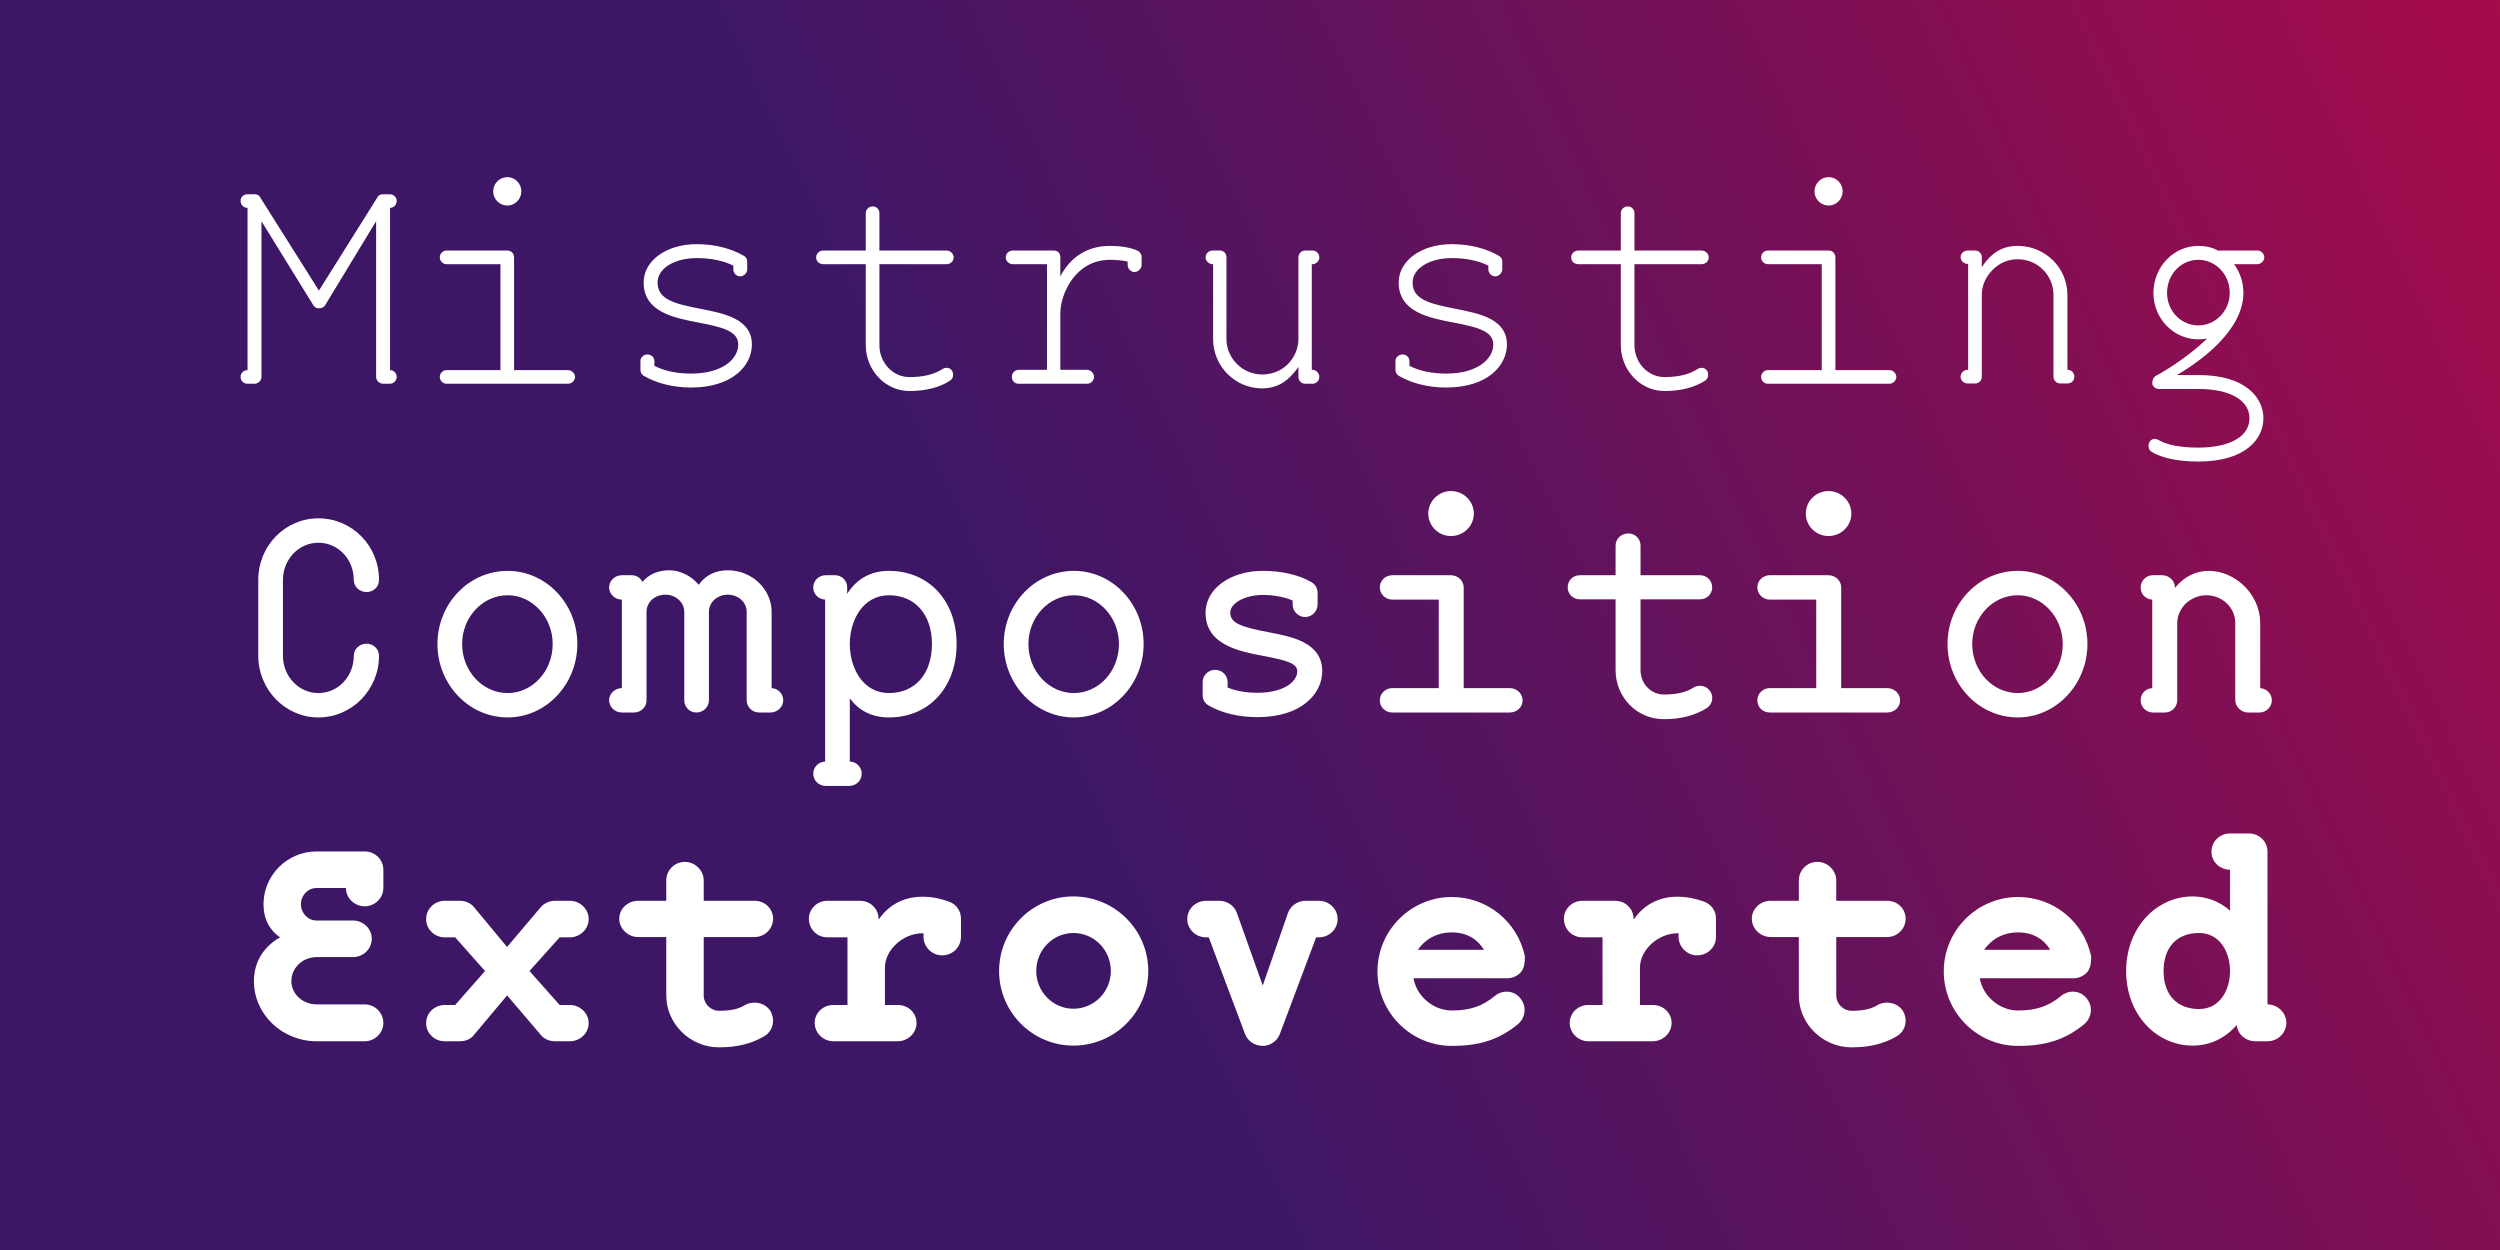
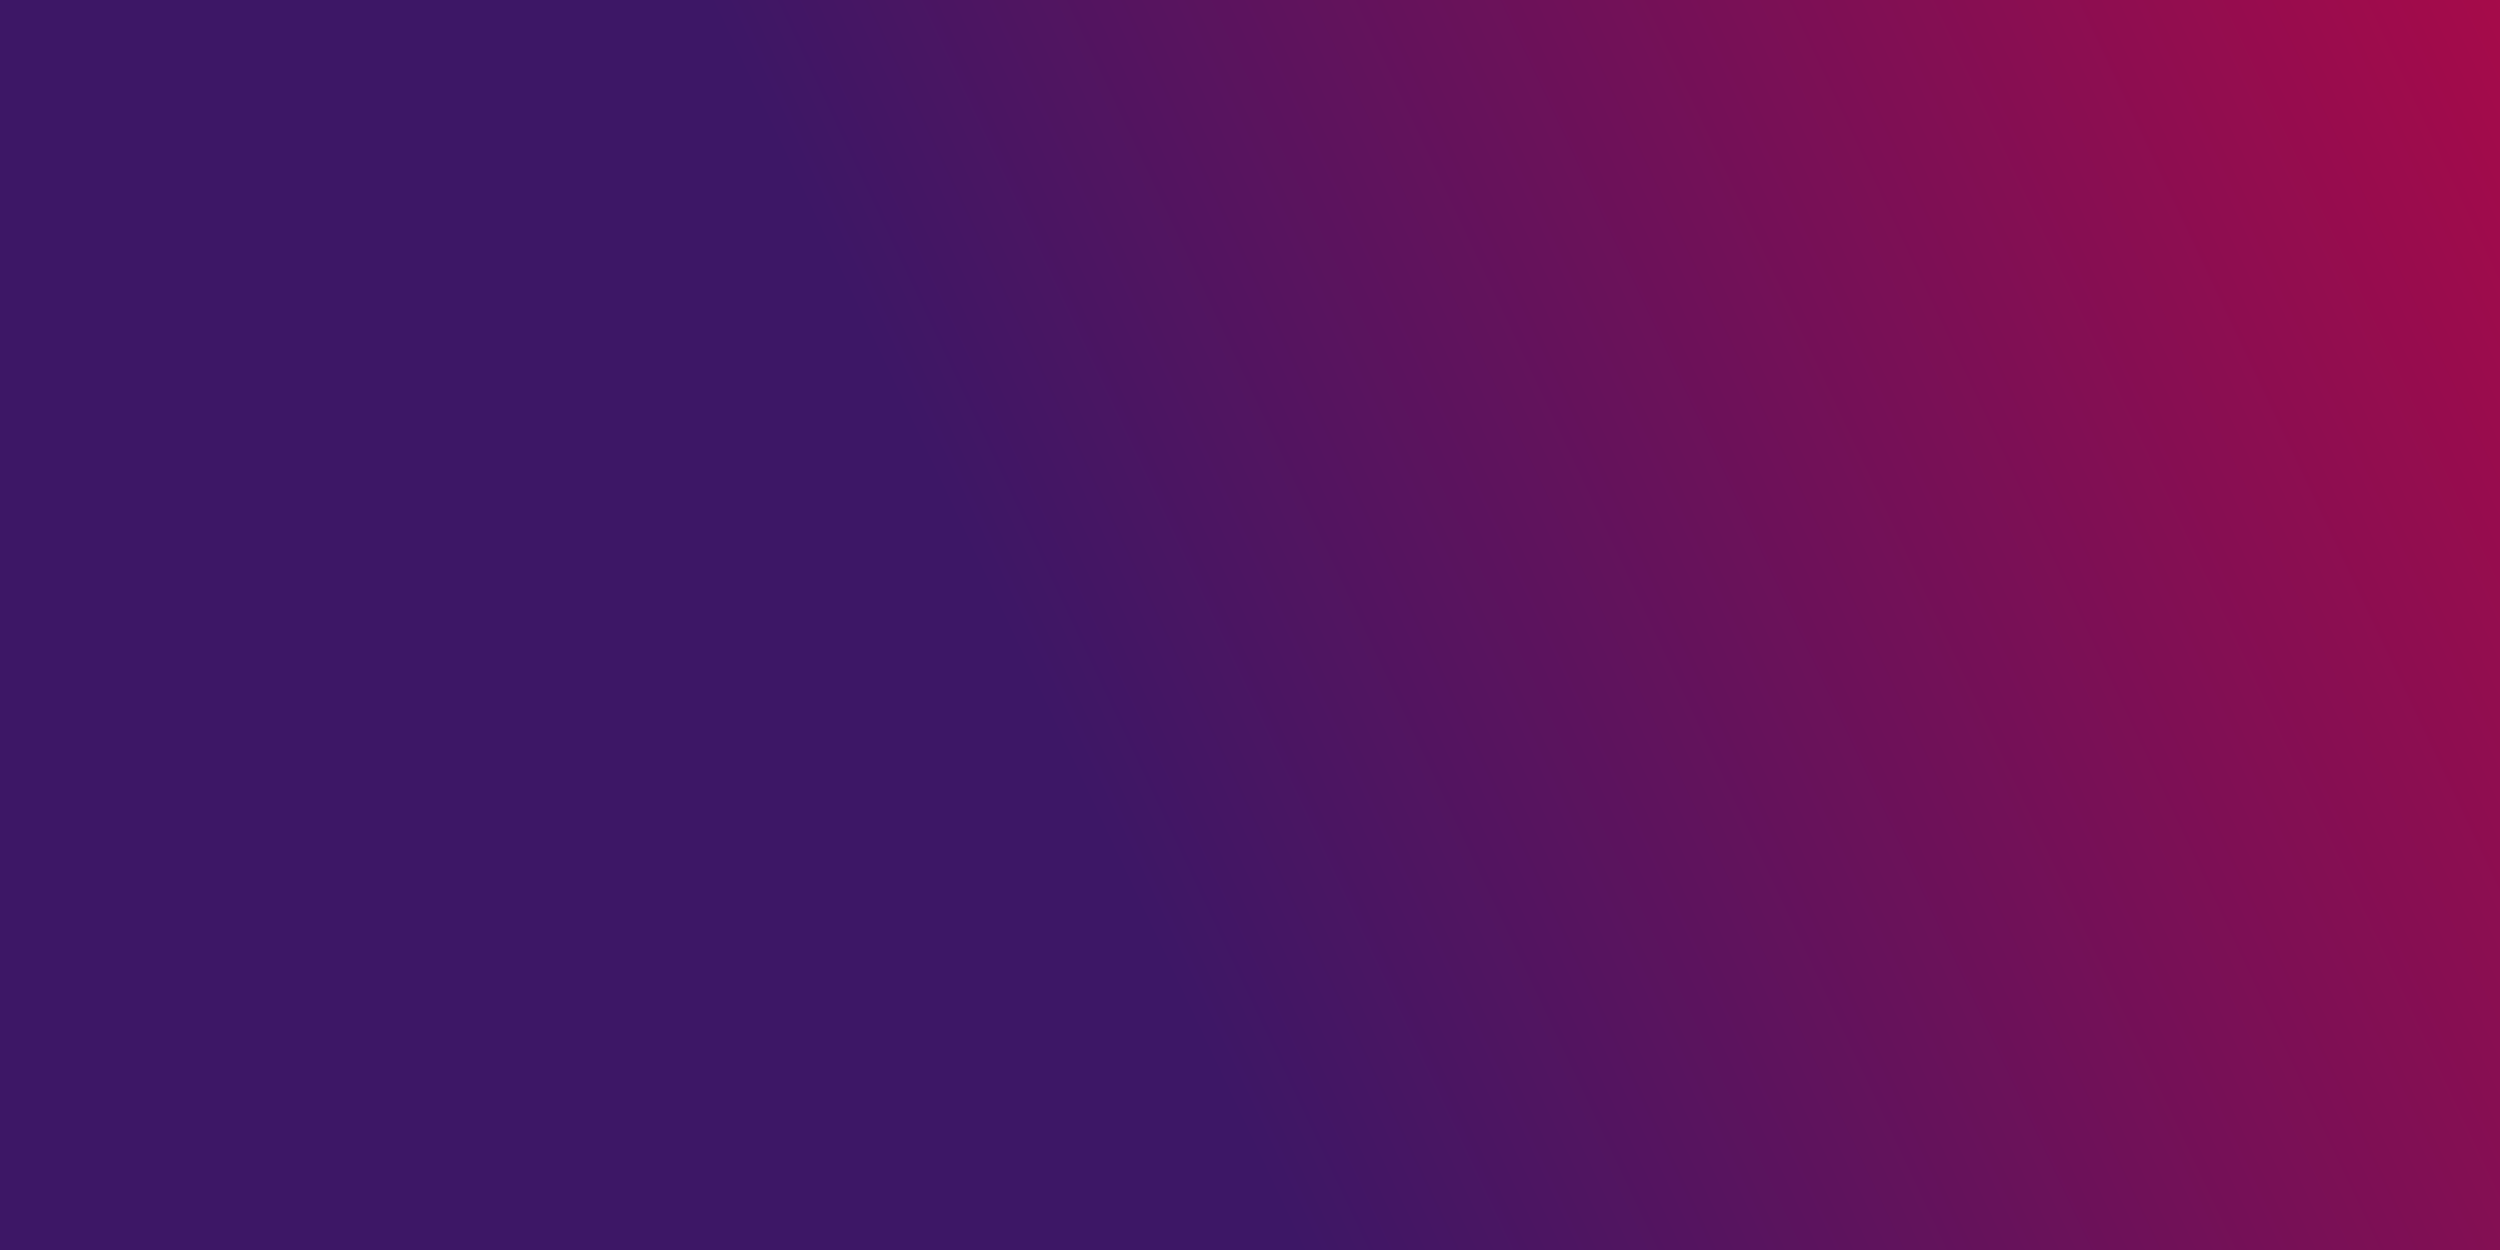
<svg xmlns="http://www.w3.org/2000/svg" width="2000" height="1000" viewBox="0 0 2000 1000" fill="none">
  <rect width="2000" height="1000" fill="url(#paint0_linear_111_358)" />
  <g filter="url(#filter0_d_111_358)">
-     <path d="M307.373 291.428C307.373 294.678 304.819 297 301.8 297H296.46C293.674 297 290.888 294.678 290.888 291.428V166.979L250.024 234.311C248.863 235.937 247.238 236.633 245.148 236.633C243.291 236.633 241.666 235.937 240.737 234.311L199.177 166.979V291.428C199.177 294.678 196.391 297 193.604 297H188.032C184.782 297 182.46 294.678 182.46 291.428C182.46 288.642 184.782 286.088 188.032 286.088V156.299C184.782 156.299 182.46 153.745 182.46 150.727C182.46 147.708 184.782 145.386 188.032 145.386H193.604C195.462 145.386 197.319 146.083 198.016 147.708L245.148 222.47L292.049 147.708C292.745 146.083 294.603 145.386 296.46 145.386H301.8C304.819 145.386 307.373 147.708 307.373 150.727C307.373 153.745 305.051 156.299 302.032 156.299V286.088C305.051 286.088 307.373 288.642 307.373 291.428ZM407.069 143.065C407.069 149.334 401.961 154.441 395.924 154.441C389.655 154.441 384.547 149.334 384.547 143.065C384.547 136.796 389.655 131.688 395.924 131.688C401.961 131.688 407.069 136.796 407.069 143.065ZM450.022 291.428C450.022 294.678 447.236 297 444.45 297H347.166C344.38 297 341.826 294.678 341.826 291.428C341.826 288.642 344.38 286.088 347.166 286.088H390.352V201.342H347.166C344.38 201.342 341.826 198.788 341.826 196.002C341.826 192.751 344.38 190.429 347.166 190.429H395.924C398.942 190.429 401.264 192.751 401.264 196.002V286.088H444.45C447.236 286.088 450.022 288.642 450.022 291.428ZM591.51 265.656C591.51 282.14 576.418 300.018 542.752 300.018C528.357 300.018 515.123 296.536 505.139 290.731C503.514 289.802 502.353 287.945 502.353 286.088V278.658C502.353 275.872 505.139 273.55 507.925 273.55C510.944 273.55 513.498 275.872 513.498 278.658V282.605C521.16 286.784 531.84 288.874 542.752 288.874C568.524 288.874 580.598 276.8 580.598 265.656C580.598 254.975 568.292 251.725 548.557 248.01C529.286 244.295 504.907 239.652 504.907 215.969C504.907 198.556 523.017 185.321 547.396 185.321C561.791 185.321 575.025 188.804 585.009 194.609C586.634 195.537 587.795 197.163 587.795 199.252V205.521C587.795 208.307 585.009 211.093 582.223 211.093C578.972 211.093 576.651 208.307 576.651 205.521V202.503C568.989 198.556 558.308 196.466 547.396 196.466C529.518 196.466 516.052 204.825 516.052 215.969C516.052 229.436 529.054 232.918 550.646 237.098C569.685 240.812 591.51 245.224 591.51 265.656ZM752.966 196.002C752.966 199.02 750.18 201.342 747.394 201.342H693.528V266.12C693.528 280.283 704.44 291.66 717.442 291.66C728.819 291.66 737.178 289.57 744.143 285.159C745.072 284.462 746.233 284.23 747.394 284.23C749.251 284.23 750.644 285.159 751.805 286.784C752.269 287.713 752.502 288.874 752.502 289.802C752.502 291.66 751.805 293.285 750.18 294.446C741.589 300.018 730.677 302.804 717.442 302.804C698.404 302.804 682.615 286.32 682.615 266.12V201.342H648.485C645.467 201.342 642.913 199.02 642.913 196.002C642.913 192.983 645.467 190.429 648.485 190.429H682.615V160.478C682.615 157.46 685.169 155.138 688.188 155.138C691.206 155.138 693.528 157.46 693.528 160.478V190.429H747.394C750.18 190.429 752.966 192.983 752.966 196.002ZM903.277 202.038C903.277 204.825 900.491 207.611 897.705 207.611C894.454 207.611 892.132 204.825 892.132 202.038V199.252C888.185 198.324 883.077 197.859 877.969 197.859C850.108 197.859 838.267 225.489 838.267 240.58V285.855H859.627C862.646 285.855 865.2 288.642 865.2 291.428C865.2 294.678 862.646 297 859.627 297H804.833C801.814 297 799.493 294.678 799.493 291.428C799.493 288.642 801.814 285.855 804.833 285.855H827.586V201.342H800.189C797.171 201.342 794.617 198.788 794.617 196.002C794.617 192.751 797.171 190.429 800.189 190.429H833.159C834.32 190.429 835.713 190.894 836.874 191.822C837.802 192.983 838.267 194.376 838.267 196.002V211.093C845.464 197.395 858.002 186.714 877.969 186.714C886.096 186.714 893.99 187.875 899.794 190.429C901.652 191.126 903.277 193.216 903.277 195.305V202.038ZM1045.46 291.428C1045.46 294.678 1042.91 297 1040.12 297H1034.32C1031.07 297 1028.74 294.678 1028.74 291.428V283.534C1027.35 285.391 1025.96 287.481 1024.33 289.106C1018.06 296.303 1010.4 300.715 999.722 300.715C978.13 300.715 960.484 283.069 960.484 261.244V201.342H960.02C957.234 201.342 954.447 198.788 954.447 196.002C954.447 192.751 957.234 190.429 960.02 190.429H966.056C967.217 190.429 968.61 190.894 969.539 191.822C970.7 192.983 971.164 194.376 971.164 196.002V261.244C971.164 276.8 984.166 289.57 999.722 289.57C1007.38 289.57 1014.81 286.784 1020.15 281.444C1025.49 276.104 1028.74 268.906 1028.74 261.244V196.002C1028.74 192.751 1031.07 190.429 1034.32 190.429H1040.12C1042.91 190.429 1045.46 192.751 1045.46 196.002C1045.46 198.788 1042.91 201.342 1040.12 201.342H1039.43V285.855H1040.12C1042.91 285.855 1045.46 288.642 1045.46 291.428ZM1195.54 265.656C1195.54 282.14 1180.45 300.018 1146.78 300.018C1132.39 300.018 1119.15 296.536 1109.17 290.731C1107.54 289.802 1106.38 287.945 1106.38 286.088V278.658C1106.38 275.872 1109.17 273.55 1111.96 273.55C1114.97 273.55 1117.53 275.872 1117.53 278.658V282.605C1125.19 286.784 1135.87 288.874 1146.78 288.874C1172.56 288.874 1184.63 276.8 1184.63 265.656C1184.63 254.975 1172.32 251.725 1152.59 248.01C1133.32 244.295 1108.94 239.652 1108.94 215.969C1108.94 198.556 1127.05 185.321 1151.43 185.321C1165.82 185.321 1179.06 188.804 1189.04 194.609C1190.67 195.537 1191.83 197.163 1191.83 199.252V205.521C1191.83 208.307 1189.04 211.093 1186.25 211.093C1183 211.093 1180.68 208.307 1180.68 205.521V202.503C1173.02 198.556 1162.34 196.466 1151.43 196.466C1133.55 196.466 1120.08 204.825 1120.08 215.969C1120.08 229.436 1133.08 232.918 1154.68 237.098C1173.72 240.812 1195.54 245.224 1195.54 265.656ZM1357 196.002C1357 199.02 1354.21 201.342 1351.42 201.342H1297.56V266.12C1297.56 280.283 1308.47 291.66 1321.47 291.66C1332.85 291.66 1341.21 289.57 1348.17 285.159C1349.1 284.462 1350.26 284.23 1351.42 284.23C1353.28 284.23 1354.67 285.159 1355.84 286.784C1356.3 287.713 1356.53 288.874 1356.53 289.802C1356.53 291.66 1355.84 293.285 1354.21 294.446C1345.62 300.018 1334.71 302.804 1321.47 302.804C1302.43 302.804 1286.65 286.32 1286.65 266.12V201.342H1252.52C1249.5 201.342 1246.94 199.02 1246.94 196.002C1246.94 192.983 1249.5 190.429 1252.52 190.429H1286.65V160.478C1286.65 157.46 1289.2 155.138 1292.22 155.138C1295.24 155.138 1297.56 157.46 1297.56 160.478V190.429H1351.42C1354.21 190.429 1357 192.983 1357 196.002ZM1464.12 143.065C1464.12 149.334 1459.01 154.441 1452.98 154.441C1446.71 154.441 1441.6 149.334 1441.6 143.065C1441.6 136.796 1446.71 131.688 1452.98 131.688C1459.01 131.688 1464.12 136.796 1464.12 143.065ZM1507.08 291.428C1507.08 294.678 1504.29 297 1501.5 297H1404.22C1401.43 297 1398.88 294.678 1398.88 291.428C1398.88 288.642 1401.43 286.088 1404.22 286.088H1447.41V201.342H1404.22C1401.43 201.342 1398.88 198.788 1398.88 196.002C1398.88 192.751 1401.43 190.429 1404.22 190.429H1452.98C1456 190.429 1458.32 192.751 1458.32 196.002V286.088H1501.5C1504.29 286.088 1507.08 288.642 1507.08 291.428ZM1649.49 291.428C1649.49 294.446 1646.94 296.768 1644.15 296.768H1638.35C1636.95 296.768 1635.33 296.303 1634.4 295.143C1633.24 293.982 1632.78 292.821 1632.78 291.428V225.953C1632.78 210.165 1620.01 197.395 1604.22 197.395C1596.56 197.395 1589.36 200.413 1584.02 205.985C1578.68 211.326 1575.43 218.291 1575.43 225.953V291.428C1575.43 294.446 1573.11 296.768 1570.09 296.768H1564.05C1561.26 296.768 1558.48 294.446 1558.48 291.428C1558.48 288.177 1561.26 285.855 1564.05 285.855H1564.51V201.11H1564.05C1561.26 201.11 1558.48 198.788 1558.48 195.537C1558.48 192.751 1561.26 190.429 1564.05 190.429H1570.09C1573.11 190.429 1575.43 192.751 1575.43 195.537V203.896C1576.59 201.806 1578.21 199.949 1579.61 198.091C1586.11 190.662 1593.54 186.714 1604.22 186.714C1626.04 186.714 1643.92 204.128 1643.92 225.953V285.855H1644.15C1646.94 285.855 1649.49 288.177 1649.49 291.428ZM1801.43 196.002C1801.43 198.788 1798.64 201.342 1795.86 201.342H1777.28C1781.93 207.843 1784.71 215.505 1784.71 224.328C1784.71 254.279 1750.58 278.89 1731.54 290.035H1748.72C1787.03 290.035 1800.73 308.609 1800.73 324.629C1800.73 340.65 1787.03 359.224 1748.72 359.224C1732.24 359.224 1719.7 356.438 1711.34 351.562C1709.49 350.401 1708.79 348.544 1708.79 346.687C1708.79 345.758 1709.02 344.597 1709.49 343.9C1710.18 342.043 1712.04 341.114 1713.9 341.114C1715.06 341.114 1715.99 341.579 1716.92 342.043C1723.65 345.99 1734.33 348.08 1748.72 348.08C1774.03 348.08 1789.59 339.025 1789.59 324.629C1789.59 310.234 1774.03 301.179 1748.72 301.179H1717.15C1714.59 301.179 1712.27 299.322 1711.81 297C1711.81 293.517 1712.97 291.66 1714.59 290.731C1714.83 290.731 1738.04 278.193 1755.69 260.78C1753.6 261.244 1751.05 261.476 1748.72 261.476C1728.76 261.476 1712.74 244.759 1712.74 224.328C1712.74 203.664 1728.76 186.714 1748.72 186.714C1754.53 186.714 1759.87 187.875 1764.74 190.662C1764.98 190.429 1765.67 190.429 1766.14 190.429H1795.86C1798.64 190.429 1801.43 192.751 1801.43 196.002ZM1773.8 224.328C1773.8 209.468 1762.42 197.859 1748.72 197.859C1734.79 197.859 1723.65 209.468 1723.65 224.328C1723.65 238.723 1734.79 250.332 1748.72 250.332C1762.42 250.332 1773.8 238.723 1773.8 224.328ZM293.21 514.725C293.21 541.658 271.617 563.947 244.684 563.947C218.216 563.947 196.623 541.658 196.623 514.725V453.894C196.623 426.496 218.216 404.672 244.684 404.672C271.617 404.672 293.21 426.496 293.21 453.894C293.21 459.466 288.798 463.645 283.226 463.645C277.654 463.645 273.01 459.466 273.01 453.894C273.01 437.409 260.472 424.175 244.684 424.175C229.128 424.175 216.358 437.409 216.358 453.894V514.725C216.358 531.21 229.128 544.444 244.684 544.444C260.472 544.444 273.01 531.21 273.01 514.725C273.01 509.153 277.654 504.973 283.226 504.973C288.798 504.973 293.21 509.153 293.21 514.725ZM451.879 505.206C451.879 537.479 426.804 563.947 396.156 563.947C365.044 563.947 339.969 537.479 339.969 505.206C339.969 472.932 365.044 446.696 396.156 446.696C426.804 446.696 451.879 472.932 451.879 505.206ZM432.144 505.206C432.144 483.845 415.891 466.199 396.156 466.199C375.956 466.199 359.704 483.845 359.704 505.206C359.704 526.798 375.956 544.444 396.156 544.444C415.891 544.444 432.144 527.03 432.144 505.206ZM616.586 550.248C616.586 555.589 611.942 560 606.37 560H597.315C591.742 560 587.331 555.589 587.331 550.248V479.434C587.331 471.772 580.598 465.735 572.239 465.735C563.881 465.735 557.148 471.772 557.148 479.434V550.248C557.148 555.589 552.736 560 547.164 560C541.591 560 537.412 555.589 537.412 550.248V479.434C537.412 471.772 530.447 465.735 522.321 465.735C513.73 465.735 507.229 471.772 507.229 479.434V550.248C507.229 555.589 502.817 560 497.245 560H487.494C481.921 560 477.278 555.589 477.278 550.248C477.278 544.908 481.921 540.497 487.494 540.497V469.682C481.921 469.682 477.278 465.271 477.278 459.93C477.278 454.59 481.921 450.179 487.494 450.179H495.388C499.103 450.179 502.353 452.268 503.978 455.519C508.854 449.714 516.052 446.232 525.339 446.232C534.162 446.232 542.985 450.643 549.021 457.841C553.897 450.643 561.791 446.232 572.239 446.232C591.51 446.232 607.298 461.324 607.298 479.434V540.497C612.406 540.729 616.586 544.908 616.586 550.248ZM755.288 505.206C755.288 539.8 733.231 563.947 701.19 563.947C687.027 563.947 676.811 558.143 669.845 548.623V599.238C675.186 599.471 679.365 603.65 679.365 608.99C679.365 614.33 674.953 618.742 669.381 618.742H650.575C645.002 618.742 640.591 614.33 640.591 608.99C640.591 603.65 644.77 599.471 650.11 599.238V469.682C644.77 469.45 640.591 465.271 640.591 459.93C640.591 454.59 645.002 450.179 650.575 450.179H658.004C663.577 450.179 667.756 454.59 667.756 459.93V465.038C674.953 453.662 685.866 446.696 701.19 446.696C733.231 446.696 755.288 470.843 755.288 505.206ZM735.552 505.206C735.552 481.755 722.086 466.199 701.19 466.199C680.526 466.199 669.845 485.935 669.845 505.206C669.845 524.709 680.526 544.444 701.19 544.444C722.086 544.444 735.552 529.12 735.552 505.206ZM904.902 505.206C904.902 537.479 879.827 563.947 849.179 563.947C818.067 563.947 792.992 537.479 792.992 505.206C792.992 472.932 818.067 446.696 849.179 446.696C879.827 446.696 904.902 472.932 904.902 505.206ZM885.167 505.206C885.167 483.845 868.914 466.199 849.179 466.199C828.979 466.199 812.727 483.845 812.727 505.206C812.727 526.798 828.979 544.444 849.179 544.444C868.914 544.444 885.167 527.03 885.167 505.206ZM1047.78 527.03C1047.78 544.676 1031.53 563.715 996.008 563.715C981.148 563.715 967.449 560.464 957.001 554.428C953.983 552.802 952.126 549.784 952.126 546.301V535.621C952.126 530.281 956.537 525.87 962.109 525.87C967.682 525.87 972.093 530.281 972.093 535.621V540.033C978.826 542.819 986.953 544.212 996.008 544.212C1016.9 544.212 1027.82 535.389 1027.82 527.03C1027.82 520.762 1019.92 518.44 1000.65 514.725C981.148 511.01 954.447 505.902 954.447 480.13C954.447 461.091 974.183 446.696 1000.19 446.696C1015.05 446.696 1028.98 449.714 1039.19 455.751C1042.21 457.376 1044.07 460.859 1044.07 464.11V473.629C1044.07 478.969 1039.66 483.613 1034.09 483.613C1028.51 483.613 1024.1 478.969 1024.1 473.629V470.379C1017.37 467.592 1009.24 465.967 1000.19 465.967C986.024 465.967 974.183 472.468 974.183 480.13C974.183 488.256 982.309 491.507 1004.37 495.686C1022.71 499.169 1047.78 503.58 1047.78 527.03ZM1169.07 400.957C1169.07 410.708 1160.95 418.835 1150.73 418.835C1140.75 418.835 1132.62 410.708 1132.62 400.957C1132.62 390.973 1140.75 382.847 1150.73 382.847C1160.95 382.847 1169.07 390.973 1169.07 400.957ZM1208.08 550.248C1208.08 555.821 1203.44 560 1197.86 560H1103.83C1098.26 560 1093.85 555.821 1093.85 550.248C1093.85 544.908 1098.26 540.497 1103.83 540.497H1140.98V469.682H1103.83C1098.26 469.682 1093.85 465.271 1093.85 459.93C1093.85 454.59 1098.26 450.179 1103.83 450.179H1150.73C1156.3 450.179 1160.95 454.59 1160.95 459.93V540.497H1197.86C1203.44 540.497 1208.08 544.908 1208.08 550.248ZM1359.78 548.391C1359.78 551.642 1358.16 554.66 1355.37 556.517C1346.08 562.322 1334.94 565.34 1321.01 565.34C1299.65 565.34 1282.47 547.927 1282.47 526.102V469.45H1253.91C1248.34 469.45 1244.16 465.271 1244.16 459.93C1244.16 454.358 1248.34 450.179 1253.91 450.179H1282.47V426.496C1282.47 420.924 1287.11 416.745 1292.68 416.745C1298.02 416.745 1302.43 420.924 1302.43 426.496V450.179H1350.03C1355.37 450.179 1359.78 454.358 1359.78 459.93C1359.78 465.271 1355.37 469.45 1350.03 469.45H1302.43V526.102C1302.43 537.014 1310.79 545.605 1321.01 545.605C1330.99 545.605 1338.65 543.98 1344.46 540.265C1346.08 539.104 1348.17 538.639 1350.03 538.639C1353.28 538.639 1356.3 540.265 1358.16 543.051C1359.32 544.676 1359.78 546.534 1359.78 548.391ZM1471.09 400.957C1471.09 410.708 1462.96 418.835 1452.75 418.835C1442.76 418.835 1434.64 410.708 1434.64 400.957C1434.64 390.973 1442.76 382.847 1452.75 382.847C1462.96 382.847 1471.09 390.973 1471.09 400.957ZM1510.09 550.248C1510.09 555.821 1505.45 560 1499.88 560H1405.85C1400.27 560 1395.86 555.821 1395.86 550.248C1395.86 544.908 1400.27 540.497 1405.85 540.497H1442.99V469.682H1405.85C1400.27 469.682 1395.86 465.271 1395.86 459.93C1395.86 454.59 1400.27 450.179 1405.85 450.179H1452.75C1458.32 450.179 1462.96 454.59 1462.96 459.93V540.497H1499.88C1505.45 540.497 1510.09 544.908 1510.09 550.248ZM1659.94 505.206C1659.94 537.479 1634.87 563.947 1604.22 563.947C1573.11 563.947 1548.03 537.479 1548.03 505.206C1548.03 472.932 1573.11 446.696 1604.22 446.696C1634.87 446.696 1659.94 472.932 1659.94 505.206ZM1640.21 505.206C1640.21 483.845 1623.95 466.199 1604.22 466.199C1584.02 466.199 1567.77 483.845 1567.77 505.206C1567.77 526.798 1584.02 544.444 1604.22 544.444C1623.95 544.444 1640.21 527.03 1640.21 505.206ZM1807.47 550.248C1807.47 555.589 1802.82 560 1797.71 560H1788.19C1785.64 560 1783.09 558.839 1781.23 556.982C1779.37 555.124 1778.21 552.802 1778.21 550.248V488.489C1778.21 476.183 1768 466.199 1754.99 466.199C1748.96 466.199 1742.92 468.753 1738.51 472.932C1734.33 477.112 1731.78 482.684 1731.78 488.489V550.248C1731.78 555.589 1727.36 560 1722.02 560H1712.27C1706.93 560 1702.52 555.589 1702.52 550.248C1702.52 544.908 1706.47 540.729 1711.81 540.497V469.682C1706.47 469.45 1702.52 465.271 1702.52 459.93C1702.52 454.59 1706.93 450.179 1712.27 450.179H1719.7C1725.27 450.179 1729.92 454.59 1729.92 459.93V460.395C1730.15 459.93 1730.61 459.698 1730.85 459.234C1737.81 451.108 1746.87 446.696 1757.08 446.696C1778.21 446.696 1798.18 465.503 1798.18 488.489V540.497C1803.52 540.961 1807.47 545.14 1807.47 550.248ZM296.692 808.373C296.692 816.267 289.959 823 281.833 823H243.291C215.662 823 193.14 801.407 193.14 774.939C193.14 758.686 201.731 746.845 214.036 739.88C205.91 734.307 200.802 725.484 200.802 713.411C200.802 690.193 219.841 671.154 243.291 671.154H281.833C289.959 671.154 296.692 677.655 296.692 685.782V700.409C296.692 708.303 289.959 715.036 281.833 715.036C273.474 715.036 266.741 708.303 266.741 700.409H243.291C236.326 700.409 230.753 706.213 230.753 713.411C230.753 720.609 236.326 726.413 243.291 726.413H272.313C280.672 726.413 287.405 732.914 287.405 741.04C287.405 749.167 280.672 755.668 272.313 755.668H243.291C232.146 755.668 223.091 764.258 223.091 774.939C223.091 785.155 232.146 793.513 243.291 793.513H281.833C289.959 793.513 296.692 800.246 296.692 808.373ZM460.934 808.373C460.934 816.731 453.969 823 445.843 823H434.001C429.358 823 425.179 821.143 422.625 817.892L395.692 786.316L369.223 817.892C366.669 821.375 362.258 823 357.846 823H345.773C337.647 823 330.913 816.731 330.913 808.373C330.913 800.479 337.647 793.978 345.773 793.978H354.131L378.046 766.812L354.131 739.88H345.773C337.647 739.88 330.913 733.379 330.913 725.252C330.913 717.126 337.647 710.625 345.773 710.625H357.846C362.258 710.625 366.669 712.482 369.223 715.733L395.227 747.077L395.692 747.541L422.625 715.733C425.179 712.714 429.358 710.625 434.001 710.625H445.843C453.969 710.625 460.934 717.126 460.934 725.252C460.934 733.379 453.969 739.88 445.843 739.88H437.716L413.57 766.812L437.716 793.978H445.843C453.969 793.978 460.934 800.479 460.934 808.373ZM608.459 806.515C608.459 811.391 606.137 816.267 601.262 819.053C591.51 824.857 579.901 827.876 565.274 827.876C542.056 827.876 523.017 809.069 523.017 786.316V739.647H500.496C492.369 739.647 485.404 732.914 485.404 725.02C485.404 716.894 492.369 710.625 500.496 710.625H523.017V694.372C523.017 686.246 529.518 679.513 537.877 679.513C546.003 679.513 552.968 686.246 552.968 694.372V710.625H593.6C601.958 710.625 608.459 716.894 608.459 725.02C608.459 732.914 601.958 739.647 593.6 739.647H552.968V786.316C552.968 793.049 558.541 798.621 565.274 798.621C574.329 798.621 580.83 797.228 585.706 794.21C588.26 792.584 591.046 792.12 593.6 792.12C598.708 792.12 603.584 794.442 606.37 798.853C607.763 801.407 608.459 803.961 608.459 806.515ZM758.77 739.415C758.77 747.541 752.269 754.275 743.679 754.275C735.552 754.275 728.819 747.541 728.819 739.415V736.629H727.89C712.567 736.629 697.939 749.863 697.939 764.026V793.978H708.155C716.514 793.978 723.247 800.246 723.247 808.373C723.247 816.267 716.514 823 708.155 823H656.611C648.485 823 641.752 816.267 641.752 808.373C641.752 800.246 648.485 793.978 656.611 793.978H667.988V739.88H651.968C643.609 739.88 637.108 733.379 637.108 725.02C637.108 717.126 643.609 710.625 651.968 710.625H677.74C681.687 710.625 685.866 712.018 688.42 714.804C691.438 717.59 692.831 721.305 692.831 725.02L693.063 725.484C700.493 714.572 712.334 707.374 727.89 707.374C735.32 707.374 742.286 708.767 749.251 711.321C755.056 713.411 758.77 718.751 758.77 724.788V739.415ZM908.617 766.812C908.617 799.782 881.684 826.483 848.715 826.483C815.977 826.483 789.277 799.782 789.277 766.812C789.277 733.843 815.977 707.142 848.715 707.142C881.684 707.142 908.617 733.843 908.617 766.812ZM878.666 766.812C878.666 749.863 865.2 736.397 848.715 736.397C832.462 736.397 818.996 749.863 818.996 766.812C818.996 783.529 832.462 796.996 848.715 796.996C865.2 796.996 878.666 783.529 878.666 766.812ZM1060.09 725.252C1060.09 733.379 1053.36 739.88 1045 739.88H1042.91L1013.89 817.196C1011.8 822.768 1006.22 826.715 1000.19 826.715C993.686 826.715 988.113 822.768 986.024 817.196L957.001 739.88H954.912C946.553 739.88 939.82 733.379 939.82 725.252C939.82 717.126 946.553 710.625 954.912 710.625H965.36C971.861 710.625 977.433 714.572 979.523 720.376L1000.19 778.421L1020.39 720.376C1022.48 714.572 1028.05 710.625 1034.55 710.625H1045C1053.36 710.625 1060.09 717.126 1060.09 725.252ZM1209.94 755.203C1209.94 761.24 1209.01 764.723 1206.92 767.509C1204.13 770.759 1199.95 772.617 1195.77 772.617H1120.78C1123.33 787.012 1136.57 798.389 1151.43 798.389C1166.52 798.389 1176.27 794.674 1185.79 786.78C1188.58 784.458 1192.06 783.297 1195.08 783.297C1199.49 783.297 1203.67 785.155 1206.45 788.87C1208.54 791.424 1209.7 794.674 1209.7 797.925C1209.7 802.104 1207.85 806.515 1204.13 809.534C1189.04 821.839 1173.48 826.715 1151.43 826.715C1118.69 826.715 1091.99 800.014 1091.99 767.045C1091.99 734.307 1118.69 707.607 1151.43 707.607C1179.75 707.607 1204.13 727.342 1209.94 755.203ZM1177.2 749.863C1172.09 741.505 1163.73 735.932 1151.43 735.932C1139.12 735.932 1129.83 741.737 1124.26 749.863H1177.2ZM1362.8 739.415C1362.8 747.541 1356.3 754.275 1347.71 754.275C1339.58 754.275 1332.85 747.541 1332.85 739.415V736.629H1331.92C1316.6 736.629 1301.97 749.863 1301.97 764.026V793.978H1312.19C1320.54 793.978 1327.28 800.246 1327.28 808.373C1327.28 816.267 1320.54 823 1312.19 823H1260.64C1252.52 823 1245.78 816.267 1245.78 808.373C1245.78 800.246 1252.52 793.978 1260.64 793.978H1272.02V739.88H1256C1247.64 739.88 1241.14 733.379 1241.14 725.02C1241.14 717.126 1247.64 710.625 1256 710.625H1281.77C1285.72 710.625 1289.9 712.018 1292.45 714.804C1295.47 717.59 1296.86 721.305 1296.86 725.02L1297.09 725.484C1304.52 714.572 1316.37 707.374 1331.92 707.374C1339.35 707.374 1346.32 708.767 1353.28 711.321C1359.09 713.411 1362.8 718.751 1362.8 724.788V739.415ZM1514.51 806.515C1514.51 811.391 1512.18 816.267 1507.31 819.053C1497.56 824.857 1485.95 827.876 1471.32 827.876C1448.1 827.876 1429.06 809.069 1429.06 786.316V739.647H1406.54C1398.42 739.647 1391.45 732.914 1391.45 725.02C1391.45 716.894 1398.42 710.625 1406.54 710.625H1429.06V694.372C1429.06 686.246 1435.56 679.513 1443.92 679.513C1452.05 679.513 1459.01 686.246 1459.01 694.372V710.625H1499.65C1508 710.625 1514.51 716.894 1514.51 725.02C1514.51 732.914 1508 739.647 1499.65 739.647H1459.01V786.316C1459.01 793.049 1464.59 798.621 1471.32 798.621C1480.38 798.621 1486.88 797.228 1491.75 794.21C1494.31 792.584 1497.09 792.12 1499.65 792.12C1504.75 792.12 1509.63 794.442 1512.42 798.853C1513.81 801.407 1514.51 803.961 1514.51 806.515ZM1662.96 755.203C1662.96 761.24 1662.03 764.723 1659.94 767.509C1657.15 770.759 1652.98 772.617 1648.8 772.617H1573.8C1576.36 787.012 1589.59 798.389 1604.45 798.389C1619.54 798.389 1629.29 794.674 1638.81 786.78C1641.6 784.458 1645.08 783.297 1648.1 783.297C1652.51 783.297 1656.69 785.155 1659.48 788.87C1661.57 791.424 1662.73 794.674 1662.73 797.925C1662.73 802.104 1660.87 806.515 1657.15 809.534C1642.06 821.839 1626.51 826.715 1604.45 826.715C1571.71 826.715 1545.01 800.014 1545.01 767.045C1545.01 734.307 1571.71 707.607 1604.45 707.607C1632.78 707.607 1657.15 727.342 1662.96 755.203ZM1630.22 749.863C1625.11 741.505 1616.76 735.932 1604.45 735.932C1592.14 735.932 1582.86 741.737 1577.28 749.863H1630.22ZM1819.07 808.14C1819.07 816.499 1812.11 823 1803.98 823H1794.23C1786.57 823 1780.07 817.428 1779.37 809.998C1770.32 820.446 1758.24 826.483 1744.08 826.483C1715.52 826.483 1690.91 802.104 1690.91 766.812C1690.91 731.753 1715.52 707.142 1744.08 707.142C1755.46 707.142 1765.91 711.321 1774.03 718.519V685.782C1765.91 685.782 1759.17 679.513 1759.17 671.386C1759.17 663.028 1765.91 656.759 1774.03 656.759H1789.12C1797.25 656.759 1803.98 663.028 1803.98 671.386V793.513C1812.11 793.513 1819.07 800.246 1819.07 808.14ZM1774.03 766.812C1774.03 752.417 1766.37 736.397 1749.19 736.397C1731.54 736.397 1720.86 747.774 1720.86 766.812C1720.86 785.851 1731.54 797.228 1749.19 797.228C1766.37 797.228 1774.03 781.44 1774.03 766.812Z" fill="white" />
-   </g>
+     </g>
  <defs>
    <filter id="filter0_d_111_358" x="178.461" y="127.688" width="1664.61" height="724.188" filterUnits="userSpaceOnUse" color-interpolation-filters="sRGB">
      <feFlood flood-opacity="0" result="BackgroundImageFix" />
      <feColorMatrix in="SourceAlpha" type="matrix" values="0 0 0 0 0 0 0 0 0 0 0 0 0 0 0 0 0 0 127 0" result="hardAlpha" />
      <feOffset dx="10" dy="10" />
      <feGaussianBlur stdDeviation="7" />
      <feComposite in2="hardAlpha" operator="out" />
      <feColorMatrix type="matrix" values="0 0 0 0 0 0 0 0 0 0 0 0 0 0 0 0 0 0 0.55 0" />
      <feBlend mode="normal" in2="BackgroundImageFix" result="effect1_dropShadow_111_358" />
      <feBlend mode="normal" in="SourceGraphic" in2="effect1_dropShadow_111_358" result="shape" />
    </filter>
    <linearGradient id="paint0_linear_111_358" x1="2989" y1="-494" x2="817" y2="534" gradientUnits="userSpaceOnUse">
      <stop stop-color="#FF0032" />
      <stop offset="1" stop-color="#3D1766" />
    </linearGradient>
  </defs>
</svg>